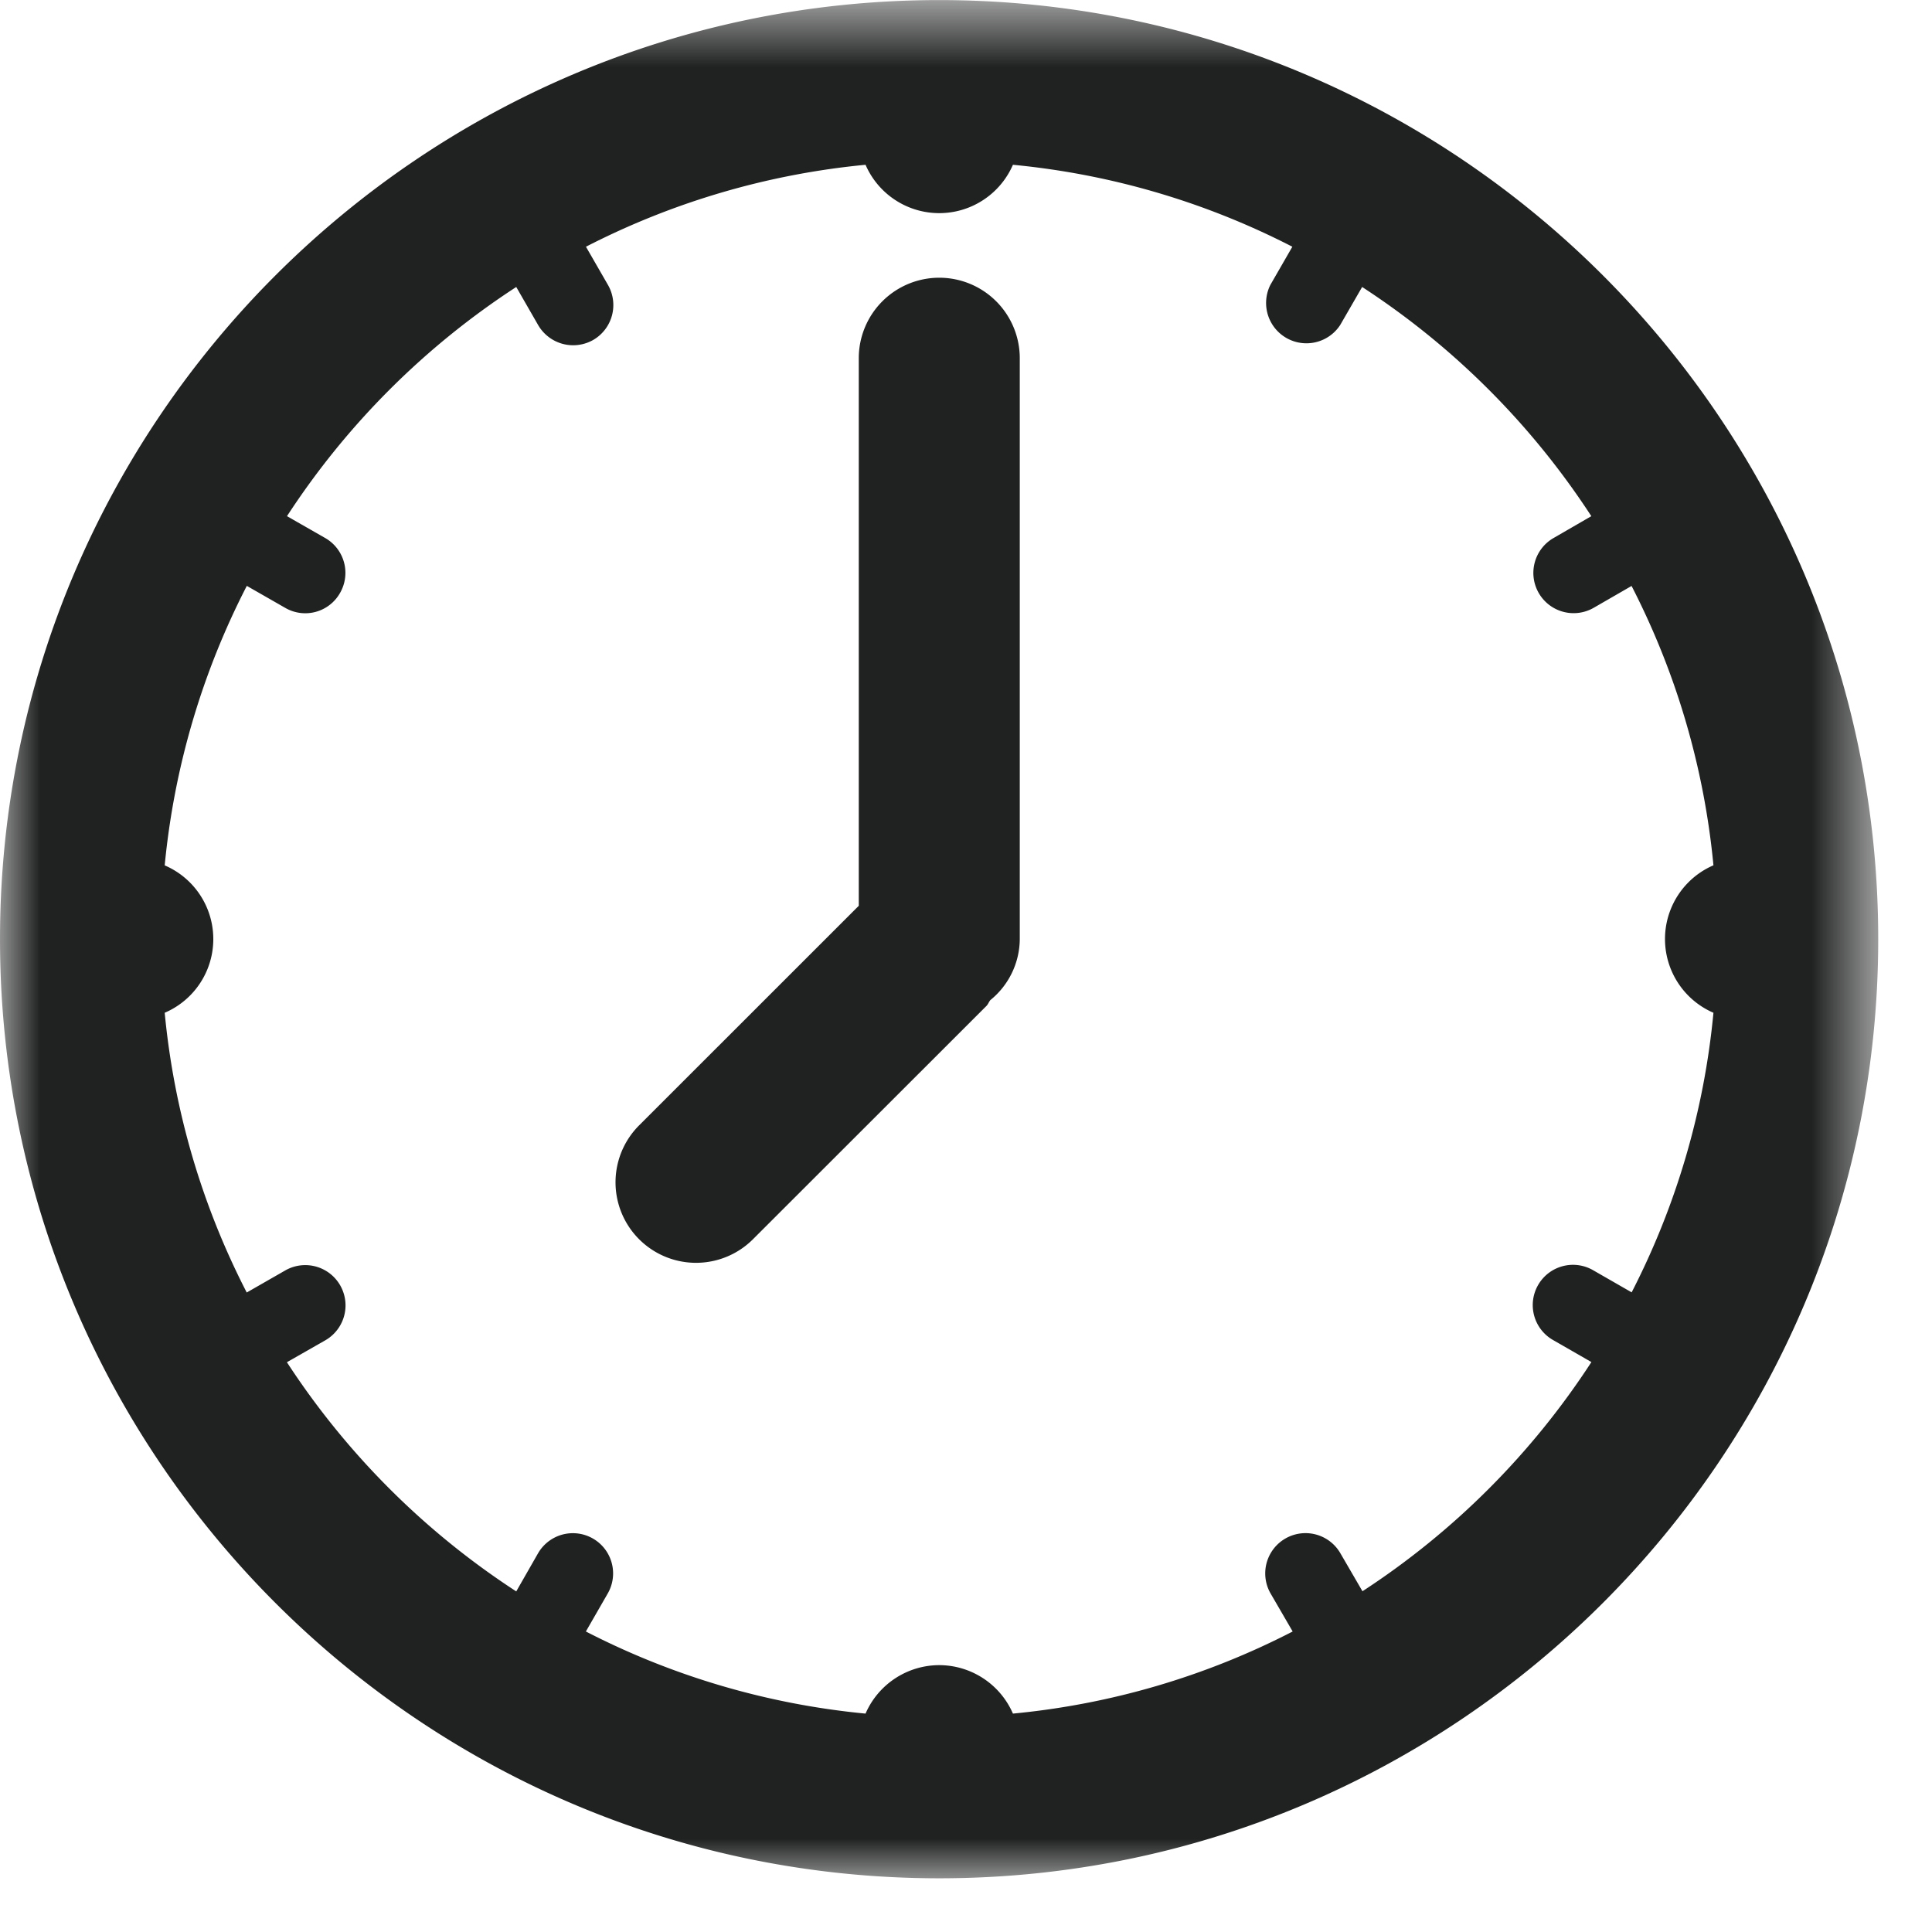
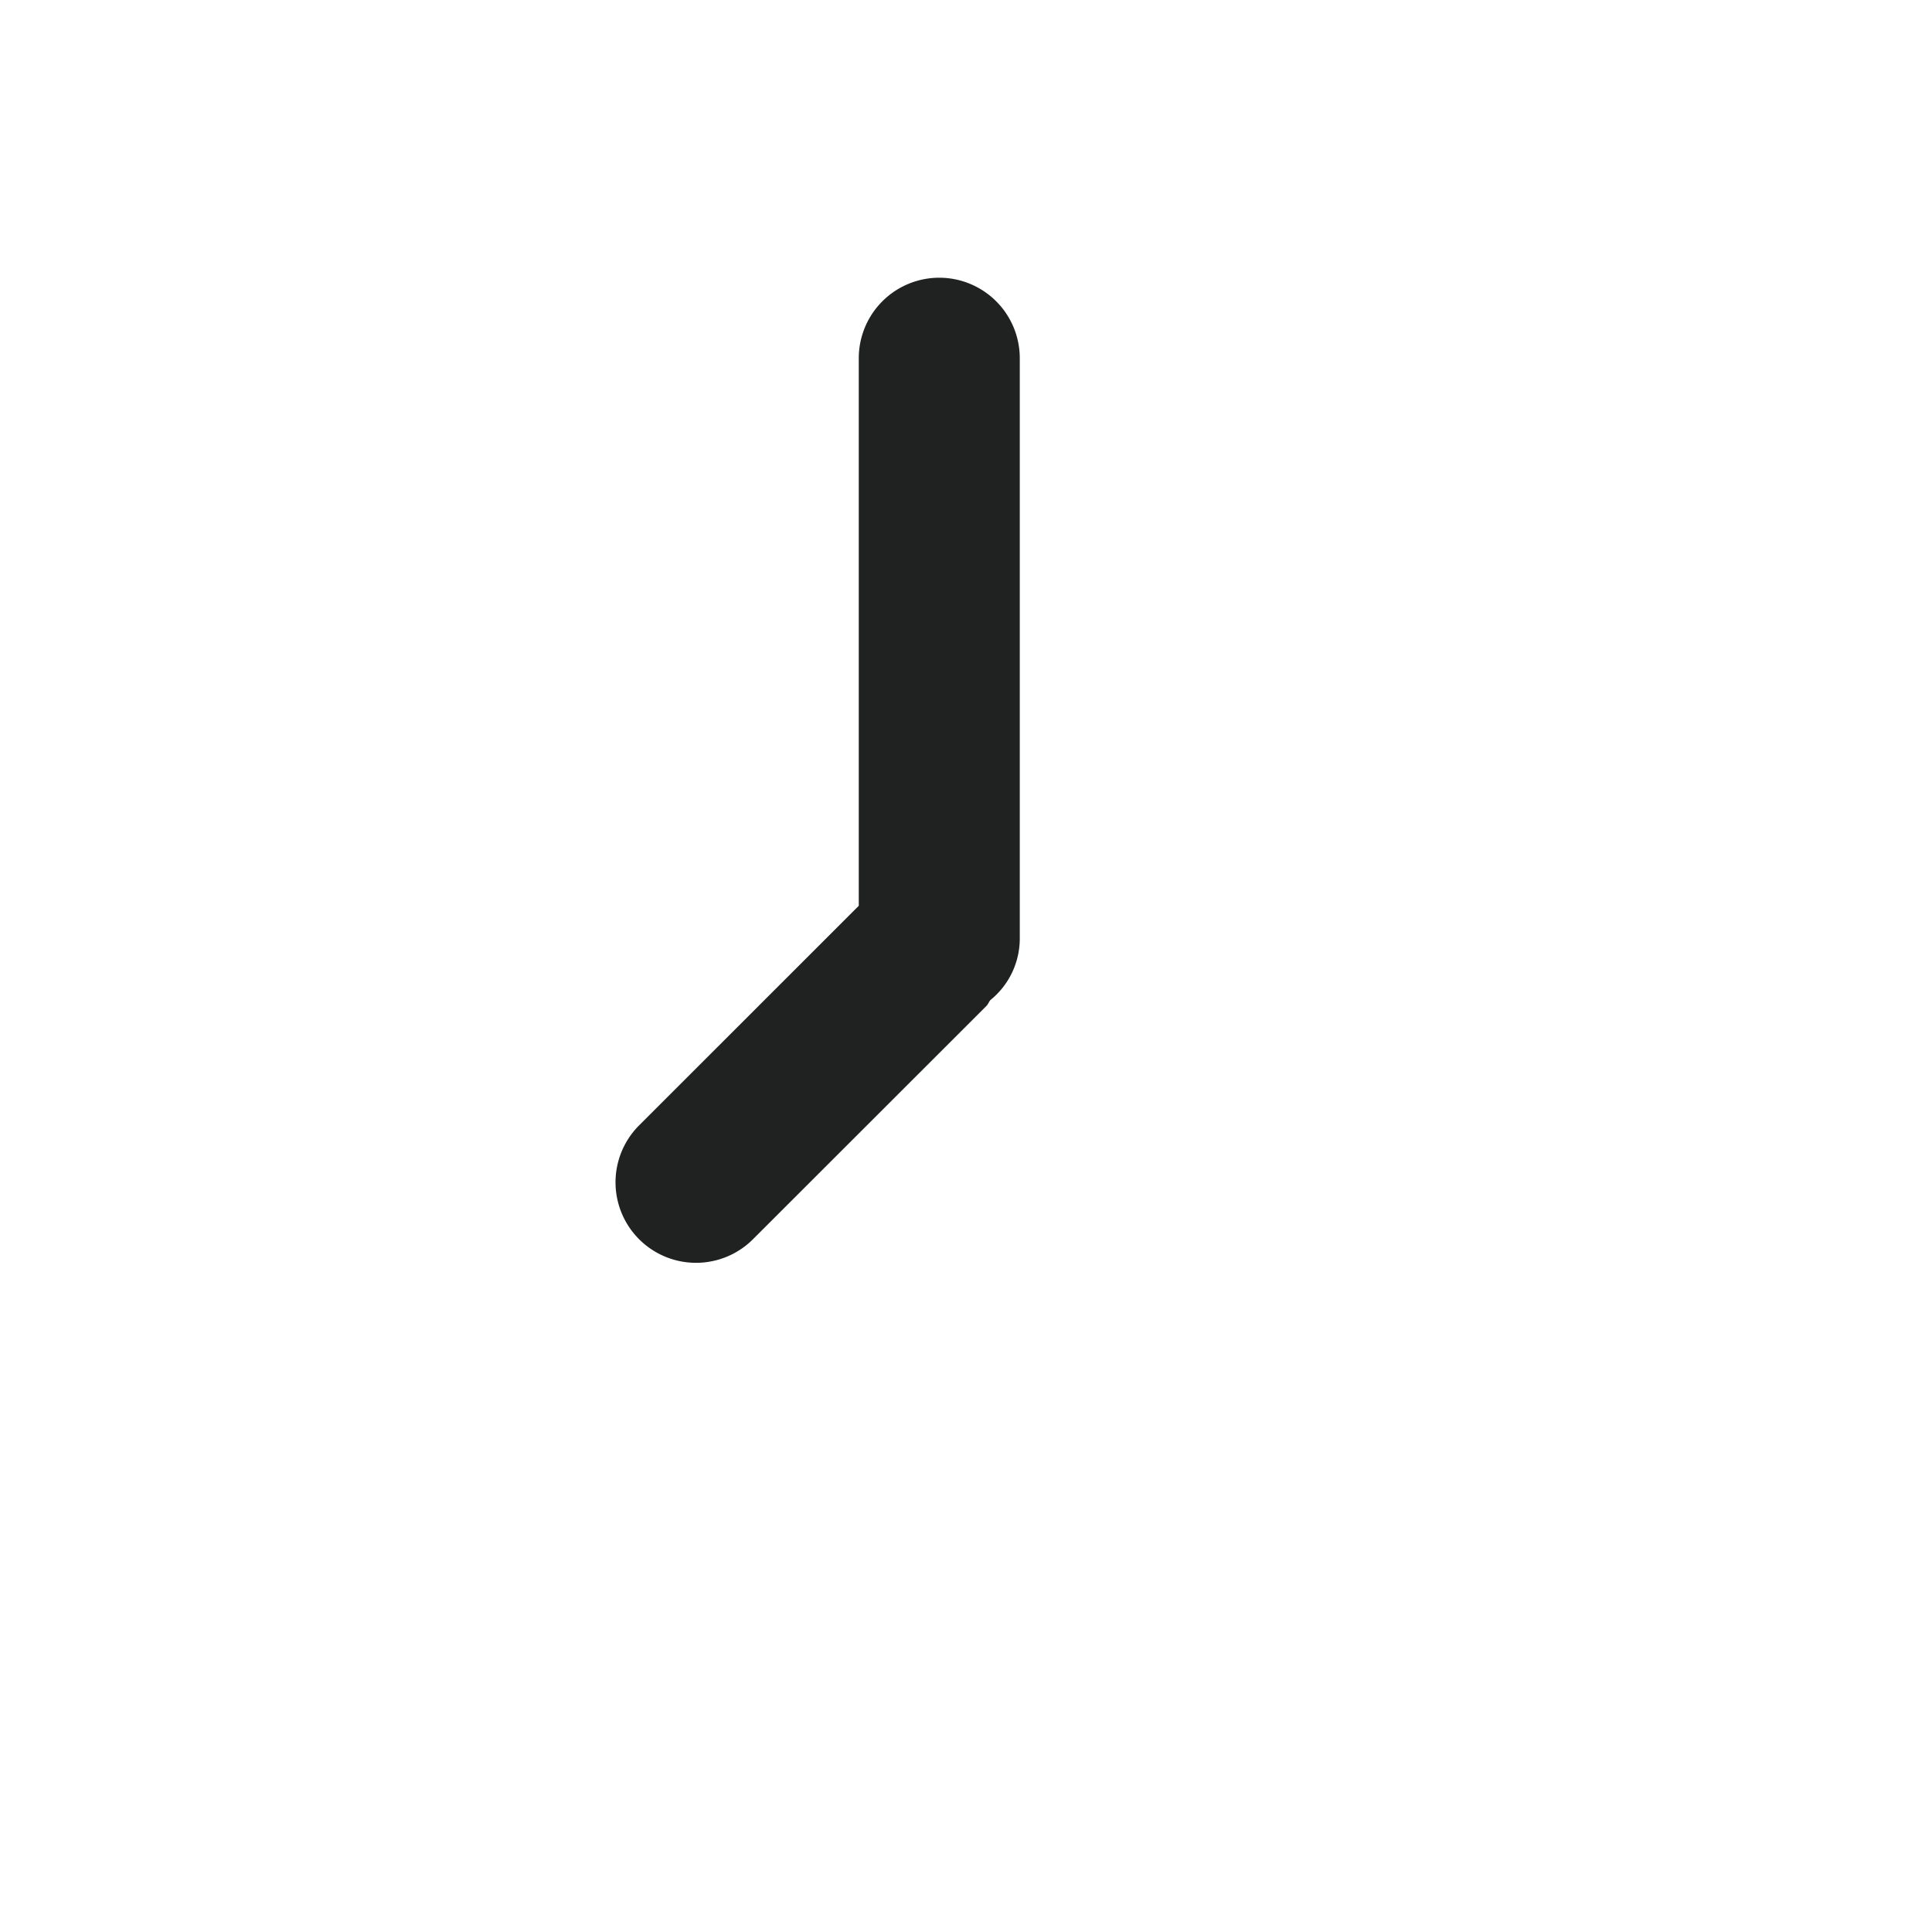
<svg xmlns="http://www.w3.org/2000/svg" xmlns:xlink="http://www.w3.org/1999/xlink" width="24" height="24" viewBox="0 0 24 24">
  <defs>
-     <path id="a" d="M23.332 24V.668H0V24z" />
-   </defs>
+     </defs>
  <g fill="none" fill-rule="evenodd">
    <path fill="#202121" d="M11.668 3.45a1 1 0 0 0-1 1v6.802L7.939 13.98a1 1 0 0 0 1.415 1.414l2.902-2.9c.02-.022.028-.048.046-.07a.984.984 0 0 0 .366-.757V4.45a1 1 0 0 0-1-1" />
    <g transform="translate(0 -.667)">
      <mask id="b" fill="#fff">
        <use xlink:href="#a" />
      </mask>
-       <path fill="#202121" d="M16.925 20.434l-.275-.473a.5.5 0 0 0-.865.503l.273.47a9.55 9.55 0 0 1-3.475 1.02 1 1 0 0 0-.915-.602 1 1 0 0 0-.916.602 9.575 9.575 0 0 1-3.474-1.02l.272-.473a.499.499 0 1 0-.867-.497l-.27.472a9.733 9.733 0 0 1-2.849-2.847l.475-.271a.5.5 0 1 0-.494-.87l-.48.275a9.568 9.568 0 0 1-1.019-3.475.996.996 0 0 0 0-1.831 9.578 9.578 0 0 1 1.02-3.472l.477.273a.496.496 0 0 0 .681-.185.499.499 0 0 0-.185-.683l-.474-.271a9.733 9.733 0 0 1 2.848-2.847l.272.473a.503.503 0 0 0 .684.185.501.501 0 0 0 .183-.684l-.273-.474a9.594 9.594 0 0 1 3.473-1.018.998.998 0 0 0 1.831 0 9.572 9.572 0 0 1 3.471 1.018l-.273.474a.501.501 0 0 0 .867.499l.273-.473a9.73 9.73 0 0 1 2.847 2.847l-.47.272a.499.499 0 1 0 .5.866l.47-.271a9.57 9.57 0 0 1 1.017 3.47.998.998 0 0 0 0 1.832 9.555 9.555 0 0 1-1.016 3.473l-.472-.271a.5.5 0 1 0-.498.867l.47.27a9.72 9.72 0 0 1-2.844 2.847zm6.407-8.101v-.001C23.332 5.9 18.1.668 11.668.668 5.235.668.001 5.9 0 12.332v.002C0 18.767 5.234 24 11.668 24c6.431 0 11.664-5.233 11.664-11.666v-.001z" mask="url(#b)" />
    </g>
  </g>
</svg>